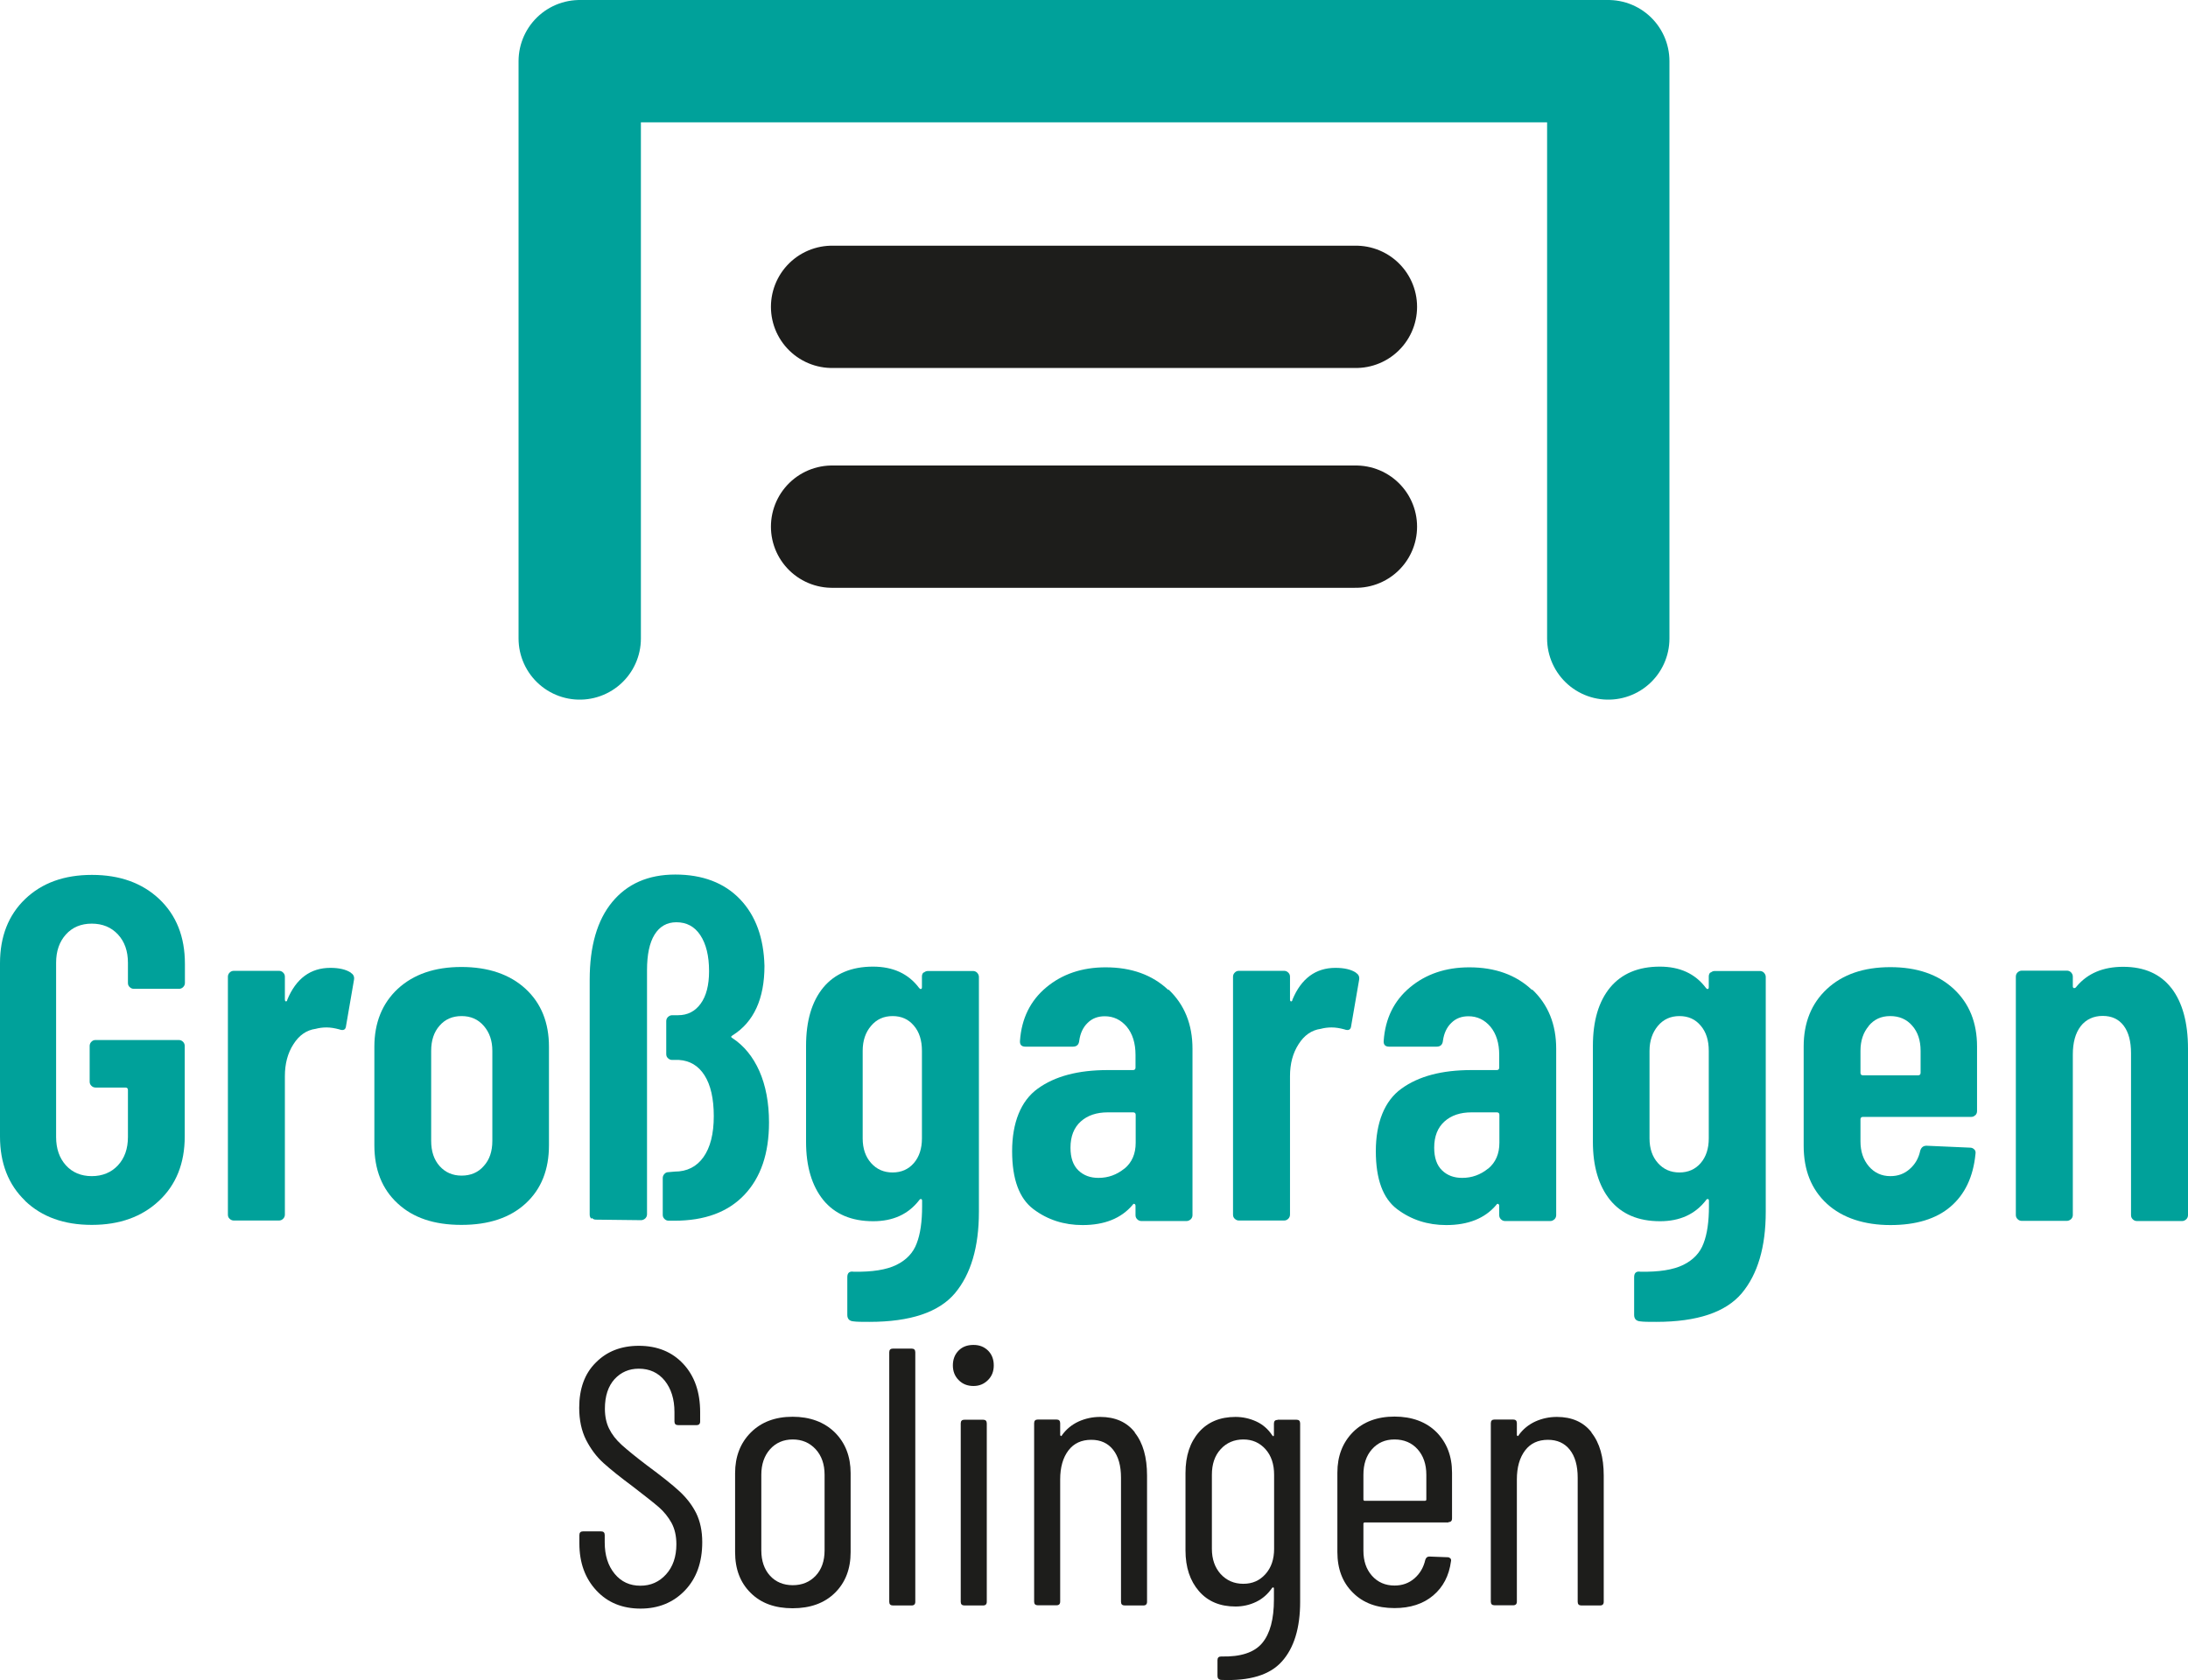
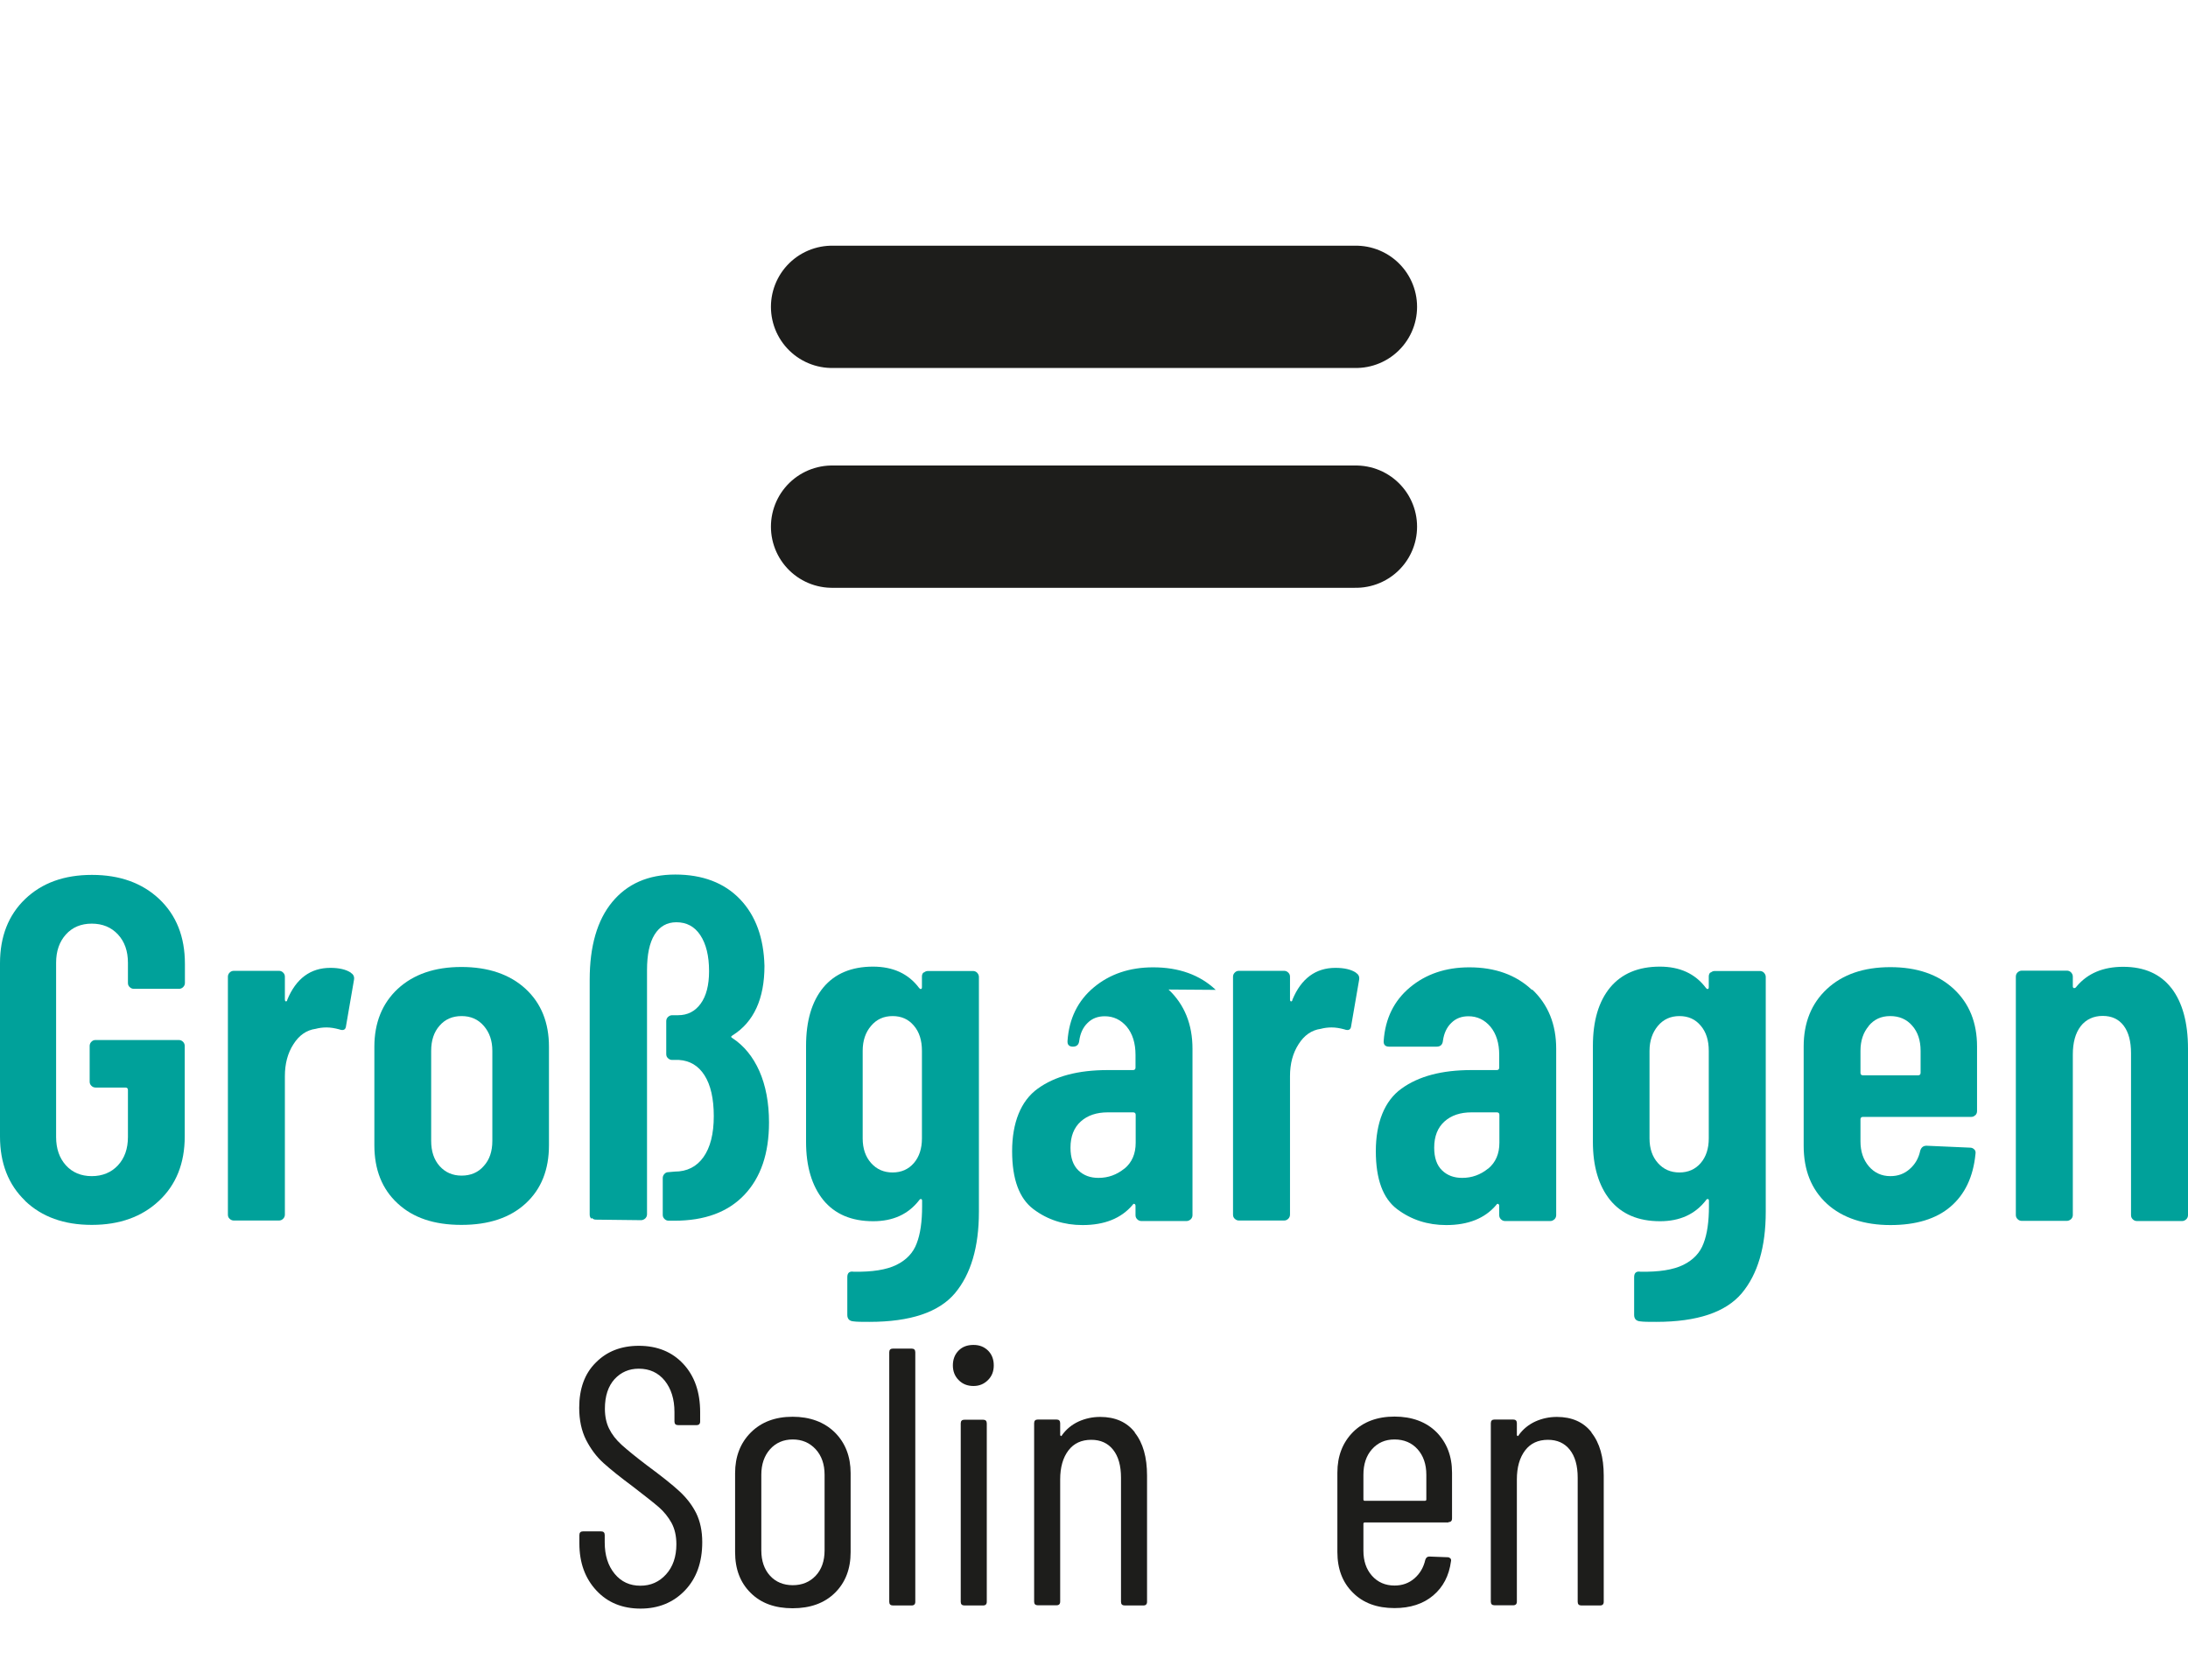
<svg xmlns="http://www.w3.org/2000/svg" id="Ebene_1" version="1.1" viewBox="0 0 125.19 96.15">
  <defs>
    <style>
      .st0 {
        fill: none;
        stroke: #00a19a;
        stroke-linejoin: round;
      }

      .st0, .st1 {
        stroke-linecap: round;
        stroke-width: 7px;
      }

      .st2 {
        fill: #1d1d1b;
      }

      .st1 {
        fill: #ffde00;
        stroke: #1d1d1b;
        stroke-miterlimit: 10;
      }

      .st3 {
        fill: #00a19a;
      }
    </style>
  </defs>
  <g>
    <path class="st3" d="M1.44,68.72c-.96-.92-1.44-2.15-1.44-3.68v-9.91c0-1.53.48-2.76,1.44-3.68.96-.92,2.23-1.38,3.82-1.38s2.87.46,3.85,1.38c.98.93,1.47,2.16,1.47,3.71v1.09c0,.09-.03.17-.1.24-.07.07-.15.1-.24.1h-2.58c-.09,0-.17-.03-.24-.1-.07-.06-.1-.14-.1-.24v-1.15c0-.67-.19-1.21-.57-1.62-.38-.41-.88-.62-1.5-.62s-1.11.21-1.48.62c-.37.41-.56.95-.56,1.62v9.97c0,.67.19,1.21.56,1.62.37.41.87.62,1.48.62s1.12-.21,1.5-.62c.38-.41.57-.95.57-1.62v-2.69c0-.09-.05-.14-.14-.14h-1.71c-.09,0-.17-.03-.24-.1-.07-.07-.1-.14-.1-.24v-2.04c0-.09.03-.17.1-.24.07-.07.14-.1.24-.1h4.76c.09,0,.17.03.24.1.06.06.1.14.1.24v5.18c0,1.53-.49,2.76-1.47,3.68s-2.26,1.38-3.85,1.38-2.86-.46-3.82-1.38Z" />
    <path class="st3" d="M20.08,55.68c.15.09.21.23.17.42l-.45,2.61c-.02.22-.15.29-.39.2-.26-.07-.5-.11-.73-.11s-.43.03-.62.08c-.52.07-.95.37-1.27.88-.33.51-.49,1.12-.49,1.83v7.92c0,.09-.03.17-.1.24-.07.07-.15.1-.24.1h-2.58c-.09,0-.17-.03-.24-.1-.07-.06-.1-.14-.1-.24v-13.61c0-.09.03-.17.1-.24.06-.06.14-.1.24-.1h2.58c.09,0,.17.03.24.1.07.07.1.14.1.24v1.29c0,.07.02.12.06.12s.07-.02.08-.1c.5-1.21,1.33-1.82,2.46-1.82.5,0,.9.09,1.18.28Z" />
    <path class="st3" d="M22.75,68.87c-.89-.82-1.33-1.93-1.33-3.33v-5.63c0-1.38.45-2.49,1.34-3.32.9-.83,2.11-1.25,3.64-1.25s2.77.42,3.67,1.25c.9.83,1.34,1.94,1.34,3.32v5.63c0,1.4-.44,2.51-1.33,3.33-.89.82-2.11,1.23-3.68,1.23s-2.77-.41-3.65-1.23ZM27.68,66.73c.33-.36.49-.84.49-1.44v-5.15c0-.58-.16-1.05-.49-1.43s-.75-.56-1.27-.56-.94.18-1.26.55c-.32.36-.48.84-.48,1.44v5.15c0,.6.16,1.08.48,1.44.32.36.74.55,1.26.55s.95-.18,1.27-.55Z" />
    <path class="st3" d="M33.84,69.75c-.07-.06-.1-.14-.1-.24v-13.44c0-1.92.43-3.41,1.29-4.45.86-1.04,2.06-1.57,3.61-1.57s2.8.47,3.7,1.41,1.36,2.22,1.4,3.82c0,1.88-.61,3.21-1.82,3.97-.11.06-.11.11,0,.17.65.43,1.16,1.05,1.53,1.88.36.82.55,1.8.55,2.94,0,1.77-.47,3.15-1.41,4.14-.94.99-2.27,1.48-3.99,1.48h-.34c-.09,0-.17-.03-.24-.1-.07-.07-.1-.14-.1-.24v-2.1c0-.09.03-.17.1-.24.06-.07.14-.1.24-.1l.34-.03c.71,0,1.26-.28,1.65-.83.39-.55.59-1.33.59-2.34s-.18-1.79-.53-2.34-.84-.84-1.46-.88h-.39c-.09,0-.17-.03-.24-.1-.07-.06-.1-.14-.1-.24v-1.88c0-.09.03-.17.1-.24.07-.06.14-.1.24-.1h.34c.54,0,.97-.22,1.29-.66.32-.44.48-1.06.48-1.86,0-.88-.17-1.56-.5-2.06s-.79-.74-1.37-.74c-.54,0-.96.24-1.25.71-.29.47-.43,1.15-.43,2.03v13.97c0,.09-.03.17-.1.24-.07.06-.15.1-.24.1l-2.58-.03c-.09,0-.17-.03-.24-.1Z" />
    <path class="st3" d="M52.85,55.67c.07-.06.14-.1.24-.1h2.58c.09,0,.17.03.24.1.06.07.1.14.1.24v13.44c0,2.02-.46,3.57-1.37,4.66-.92,1.09-2.55,1.64-4.9,1.64-.41,0-.72,0-.92-.03-.22-.02-.34-.14-.34-.37v-2.16c0-.24.12-.35.36-.31,1.06.02,1.88-.11,2.45-.39.57-.28.96-.69,1.16-1.23.21-.54.31-1.25.31-2.13v-.31c0-.06-.02-.09-.06-.1-.04,0-.07.01-.11.07-.62.8-1.49,1.2-2.63,1.2-1.25,0-2.2-.41-2.86-1.22-.65-.81-.98-1.92-.98-3.32v-5.49c0-1.44.33-2.55.99-3.35.66-.79,1.61-1.19,2.84-1.19,1.14,0,2.02.4,2.63,1.21.04.05.07.08.11.07.04,0,.06-.04.06-.1v-.62c0-.09.03-.17.1-.24ZM52.29,66.56c.31-.36.46-.84.46-1.41v-5.01c0-.6-.15-1.08-.46-1.44-.31-.37-.71-.55-1.22-.55s-.92.19-1.23.56c-.32.37-.48.85-.48,1.43v5.01c0,.58.16,1.05.48,1.41.32.36.73.54,1.23.54s.91-.18,1.22-.54Z" />
-     <path class="st3" d="M66.86,56.63c.91.86,1.37,1.99,1.37,3.39v9.52c0,.09-.03.17-.1.24-.07.06-.15.1-.24.1h-2.58c-.09,0-.17-.03-.24-.1-.07-.07-.1-.14-.1-.24v-.53c0-.05-.02-.09-.06-.11-.04-.02-.07,0-.11.06-.65.77-1.61,1.15-2.86,1.15-1.06,0-2-.3-2.81-.91-.81-.61-1.22-1.71-1.22-3.32s.49-2.88,1.47-3.58c.98-.71,2.31-1.06,3.99-1.06h1.46c.09,0,.14-.05.14-.14v-.73c0-.67-.17-1.21-.5-1.61-.34-.4-.76-.6-1.26-.6-.39,0-.72.12-.98.38-.26.25-.42.59-.48,1.02-.02.22-.14.34-.36.34h-2.72c-.22,0-.33-.11-.31-.34.09-1.27.59-2.29,1.5-3.05s2.04-1.15,3.4-1.15c1.47,0,2.67.43,3.58,1.29ZM64.34,66.88c.43-.36.64-.85.64-1.48v-1.6c0-.09-.05-.14-.14-.14h-1.46c-.63,0-1.15.17-1.54.52-.39.35-.59.85-.59,1.5,0,.58.15,1.01.45,1.3.3.29.68.43,1.15.43.56,0,1.05-.18,1.48-.53Z" />
+     <path class="st3" d="M66.86,56.63c.91.86,1.37,1.99,1.37,3.39v9.52c0,.09-.03.17-.1.24-.07.06-.15.1-.24.1h-2.58c-.09,0-.17-.03-.24-.1-.07-.07-.1-.14-.1-.24v-.53c0-.05-.02-.09-.06-.11-.04-.02-.07,0-.11.06-.65.77-1.61,1.15-2.86,1.15-1.06,0-2-.3-2.81-.91-.81-.61-1.22-1.71-1.22-3.32s.49-2.88,1.47-3.58c.98-.71,2.31-1.06,3.99-1.06h1.46c.09,0,.14-.05.14-.14v-.73c0-.67-.17-1.21-.5-1.61-.34-.4-.76-.6-1.26-.6-.39,0-.72.12-.98.38-.26.25-.42.59-.48,1.02-.02.22-.14.34-.36.34c-.22,0-.33-.11-.31-.34.09-1.27.59-2.29,1.5-3.05s2.04-1.15,3.4-1.15c1.47,0,2.67.43,3.58,1.29ZM64.34,66.88c.43-.36.64-.85.64-1.48v-1.6c0-.09-.05-.14-.14-.14h-1.46c-.63,0-1.15.17-1.54.52-.39.35-.59.85-.59,1.5,0,.58.15,1.01.45,1.3.3.29.68.43,1.15.43.56,0,1.05-.18,1.48-.53Z" />
    <path class="st3" d="M77.59,55.68c.15.09.21.23.17.42l-.45,2.61c-.02.22-.15.29-.39.2-.26-.07-.5-.11-.73-.11s-.43.03-.62.08c-.52.07-.95.37-1.27.88-.33.51-.49,1.12-.49,1.83v7.92c0,.09-.03.17-.1.24-.07.07-.15.1-.24.1h-2.58c-.09,0-.17-.03-.24-.1-.07-.06-.1-.14-.1-.24v-13.61c0-.09.03-.17.1-.24s.14-.1.24-.1h2.58c.09,0,.17.03.24.1.07.07.1.14.1.24v1.29c0,.07.02.12.06.12.04,0,.07-.02.08-.1.5-1.21,1.33-1.82,2.46-1.82.5,0,.9.09,1.18.28Z" />
    <path class="st3" d="M87.67,56.63c.91.86,1.37,1.99,1.37,3.39v9.52c0,.09-.03.17-.1.24-.07.06-.14.1-.24.1h-2.58c-.09,0-.17-.03-.24-.1-.07-.07-.1-.14-.1-.24v-.53c0-.05-.02-.09-.06-.11-.04-.02-.07,0-.11.06-.65.77-1.61,1.15-2.86,1.15-1.06,0-2-.3-2.81-.91-.81-.61-1.22-1.71-1.22-3.32s.49-2.88,1.47-3.58c.98-.71,2.31-1.06,3.99-1.06h1.46c.09,0,.14-.05.14-.14v-.73c0-.67-.17-1.21-.5-1.61-.34-.4-.76-.6-1.26-.6-.39,0-.72.12-.98.38-.26.25-.42.59-.48,1.02-.02.22-.14.34-.36.34h-2.72c-.22,0-.33-.11-.31-.34.09-1.27.59-2.29,1.5-3.05s2.04-1.15,3.4-1.15c1.47,0,2.67.43,3.58,1.29ZM85.15,66.88c.43-.36.64-.85.64-1.48v-1.6c0-.09-.05-.14-.14-.14h-1.46c-.63,0-1.15.17-1.54.52-.39.35-.59.85-.59,1.5,0,.58.15,1.01.45,1.3.3.29.68.43,1.15.43.56,0,1.05-.18,1.48-.53Z" />
    <path class="st3" d="M97.87,55.67c.07-.06.14-.1.24-.1h2.58c.09,0,.17.03.24.1.06.07.1.14.1.24v13.44c0,2.02-.46,3.57-1.37,4.66-.92,1.09-2.55,1.64-4.9,1.64-.41,0-.72,0-.92-.03-.22-.02-.34-.14-.34-.37v-2.16c0-.24.12-.35.36-.31,1.06.02,1.88-.11,2.45-.39.57-.28.96-.69,1.16-1.23.21-.54.31-1.25.31-2.13v-.31c0-.06-.02-.09-.06-.1-.04,0-.08.01-.11.07-.62.8-1.49,1.2-2.63,1.2-1.25,0-2.2-.41-2.86-1.22-.65-.81-.98-1.92-.98-3.32v-5.49c0-1.44.33-2.55.99-3.35.66-.79,1.61-1.19,2.84-1.19,1.14,0,2.02.4,2.63,1.21.04.05.07.08.11.07.04,0,.06-.04.06-.1v-.62c0-.09.03-.17.1-.24ZM97.31,66.56c.31-.36.46-.84.46-1.41v-5.01c0-.6-.15-1.08-.46-1.44-.31-.37-.71-.55-1.22-.55s-.92.19-1.23.56-.48.85-.48,1.43v5.01c0,.58.16,1.05.48,1.41s.73.54,1.23.54.91-.18,1.22-.54Z" />
    <path class="st3" d="M113.02,63.82c-.07.07-.14.1-.24.1h-6.19c-.09,0-.14.05-.14.14v1.26c0,.58.16,1.05.48,1.43.32.37.73.56,1.23.56.43,0,.8-.13,1.11-.41.31-.27.51-.62.6-1.05.06-.19.18-.28.36-.28l2.49.11c.09,0,.17.03.24.1.07.06.09.15.07.27-.13,1.31-.61,2.31-1.43,3.01-.82.7-1.97,1.05-3.44,1.05s-2.74-.4-3.63-1.22-1.33-1.92-1.33-3.32v-5.68c0-1.36.44-2.46,1.33-3.29.89-.83,2.1-1.25,3.63-1.25s2.74.42,3.63,1.25c.89.83,1.33,1.93,1.33,3.29v3.7c0,.09-.03.17-.1.24ZM106.93,58.71c-.32.37-.48.85-.48,1.43v1.26c0,.09.05.14.14.14h3.16c.09,0,.14-.05.14-.14v-1.26c0-.6-.16-1.08-.48-1.44-.32-.37-.74-.55-1.26-.55s-.92.19-1.23.56Z" />
    <path class="st3" d="M124.25,56.56c.62.81.94,1.96.94,3.46v9.52c0,.09-.03.17-.1.24-.07.06-.14.1-.24.1h-2.58c-.09,0-.17-.03-.24-.1-.07-.07-.1-.14-.1-.24v-9.27c0-.67-.14-1.2-.42-1.57-.28-.37-.68-.56-1.2-.56s-.96.2-1.26.59c-.3.39-.45.93-.45,1.62v9.18c0,.09-.03.17-.1.24-.07.06-.15.1-.24.1h-2.58c-.09,0-.17-.03-.24-.1-.07-.07-.1-.14-.1-.24v-13.64c0-.09.03-.17.1-.24.07-.06.14-.1.24-.1h2.58c.09,0,.17.03.24.1.06.07.1.14.1.24v.56c0,.05.02.09.07.1.05,0,.1-.02.15-.1.63-.75,1.52-1.12,2.66-1.12,1.21,0,2.13.41,2.76,1.22Z" />
    <path class="st2" d="M34.12,91.02c-.64-.69-.97-1.58-.97-2.69v-.48c0-.14.07-.21.21-.21h1.03c.14,0,.21.07.21.21v.42c0,.74.19,1.34.57,1.8s.87.68,1.47.68,1.08-.22,1.47-.65.59-1.01.59-1.72c0-.47-.09-.88-.28-1.23-.19-.34-.43-.64-.73-.9-.3-.26-.8-.65-1.5-1.19-.7-.52-1.25-.96-1.66-1.33-.41-.37-.74-.82-1-1.33-.26-.52-.39-1.13-.39-1.83,0-1.09.31-1.96.95-2.59.63-.64,1.45-.96,2.46-.96,1.06,0,1.91.35,2.55,1.04.64.69.96,1.61.96,2.76v.53c0,.14-.07.21-.21.21h-1.05c-.14,0-.21-.07-.21-.21v-.54c0-.74-.19-1.34-.56-1.8-.37-.45-.86-.68-1.48-.68-.56,0-1.02.2-1.39.6-.36.4-.55.96-.55,1.69,0,.43.08.82.24,1.14.16.33.4.64.72.93.32.29.8.68,1.43,1.16.84.62,1.47,1.12,1.88,1.5.41.38.73.8.96,1.26.22.46.34,1,.34,1.65,0,1.15-.33,2.07-.99,2.76-.66.69-1.51,1.04-2.54,1.04s-1.88-.34-2.52-1.03Z" />
    <path class="st2" d="M42.95,91.16c-.6-.59-.89-1.37-.89-2.33v-4.52c0-.95.3-1.73.9-2.33.6-.6,1.4-.9,2.39-.9s1.81.3,2.42.9c.6.6.9,1.38.9,2.33v4.52c0,.96-.3,1.74-.9,2.33-.6.59-1.41.88-2.42.88s-1.81-.29-2.4-.88ZM46.67,90.18c.34-.36.51-.85.51-1.45v-4.33c0-.6-.17-1.09-.51-1.46-.34-.37-.78-.56-1.31-.56s-.97.19-1.3.56-.5.86-.5,1.46v4.33c0,.6.17,1.09.5,1.45s.77.54,1.3.54.97-.18,1.31-.54Z" />
    <path class="st2" d="M50.88,91.67v-14.28c0-.14.07-.21.21-.21h1.07c.14,0,.21.07.21.21v14.28c0,.14-.07.21-.21.21h-1.07c-.14,0-.21-.07-.21-.21Z" />
    <path class="st2" d="M54.85,78.98c-.22-.22-.33-.5-.33-.84s.11-.63.33-.85c.22-.22.5-.32.85-.32s.61.11.83.32c.22.22.33.5.33.85s-.11.62-.33.84c-.22.22-.49.34-.83.34s-.63-.11-.85-.34ZM54.97,91.67v-10.21c0-.14.07-.21.21-.21h1.07c.14,0,.21.07.21.21v10.21c0,.14-.07.21-.21.21h-1.07c-.14,0-.21-.07-.21-.21Z" />
    <path class="st2" d="M64.93,81.99c.47.59.7,1.41.7,2.46v7.22c0,.14-.07.21-.21.21h-1.07c-.14,0-.21-.07-.21-.21v-7.1c0-.69-.15-1.22-.45-1.6-.3-.38-.72-.57-1.25-.57-.56,0-1,.2-1.31.61-.31.41-.47.96-.47,1.66v6.99c0,.14-.07.21-.21.21h-1.07c-.14,0-.21-.07-.21-.21v-10.21c0-.14.07-.21.21-.21h1.07c.14,0,.21.07.21.21v.67s.01.05.04.06c.03.01.05,0,.06-.04.25-.35.57-.61.96-.79.38-.17.79-.26,1.23-.26.85,0,1.52.29,1.98.88Z" />
-     <path class="st2" d="M73.11,81.25h1.07c.14,0,.21.07.21.21v10.21c0,1.5-.35,2.64-1.04,3.41-.69.78-1.85,1.13-3.48,1.06-.14-.01-.21-.09-.21-.23v-.9c0-.14.07-.21.21-.21,1.12.03,1.9-.23,2.35-.77s.67-1.37.67-2.49v-.63s0-.05-.03-.06c-.02-.01-.05,0-.07.02-.24.35-.54.62-.91.8s-.77.27-1.19.27c-.88,0-1.58-.29-2.09-.88-.51-.59-.77-1.36-.77-2.33v-4.43c0-.98.26-1.76.77-2.34.51-.58,1.21-.87,2.09-.87.42,0,.82.09,1.19.26.37.17.68.44.91.79.03.04.05.06.07.05.02,0,.03-.03.03-.07v-.65c0-.14.07-.21.21-.21ZM72.41,90.08c.33-.37.49-.85.49-1.44v-4.24c0-.6-.16-1.09-.49-1.46s-.75-.56-1.27-.56-.97.19-1.3.56c-.34.37-.5.86-.5,1.46v4.24c0,.59.17,1.07.5,1.44.34.37.77.56,1.3.56s.94-.19,1.27-.56Z" />
    <path class="st2" d="M82.88,87.13h-4.79c-.06,0-.08.03-.08.08v1.53c0,.59.16,1.07.49,1.44s.76.56,1.29.56c.45,0,.83-.14,1.14-.41.31-.27.52-.62.62-1.06.04-.13.12-.19.23-.19l1.05.04c.06,0,.1.02.15.06.04.04.06.1.04.17-.11.83-.45,1.48-1.02,1.96-.57.48-1.31.72-2.21.72-1,0-1.79-.29-2.38-.88-.6-.59-.89-1.37-.89-2.33v-4.54c0-.95.3-1.72.89-2.32.59-.59,1.39-.89,2.38-.89s1.81.3,2.4.89c.59.6.89,1.37.89,2.32v2.62c0,.14-.07.21-.21.21ZM78.5,82.94c-.33.37-.49.86-.49,1.46v1.41c0,.06.03.08.08.08h3.44c.06,0,.08-.03.08-.08v-1.41c0-.6-.17-1.09-.5-1.46s-.78-.56-1.32-.56-.96.19-1.29.56Z" />
    <path class="st2" d="M91.06,81.99c.47.59.7,1.41.7,2.46v7.22c0,.14-.07.21-.21.21h-1.07c-.14,0-.21-.07-.21-.21v-7.1c0-.69-.15-1.22-.45-1.6-.3-.38-.72-.57-1.25-.57-.56,0-1,.2-1.31.61-.31.41-.47.96-.47,1.66v6.99c0,.14-.07.21-.21.21h-1.07c-.14,0-.21-.07-.21-.21v-10.21c0-.14.07-.21.21-.21h1.07c.14,0,.21.07.21.21v.67s.01.05.04.06.05,0,.06-.04c.25-.35.57-.61.96-.79.38-.17.79-.26,1.23-.26.85,0,1.52.29,1.98.88Z" />
  </g>
  <line class="st1" x1="47.61" y1="17.56" x2="77.58" y2="17.56" />
  <line class="st1" x1="47.61" y1="30.14" x2="77.58" y2="30.14" />
-   <polyline class="st0" points="33.17 36.54 33.17 3.5 92.02 3.5 92.02 36.54" />
</svg>